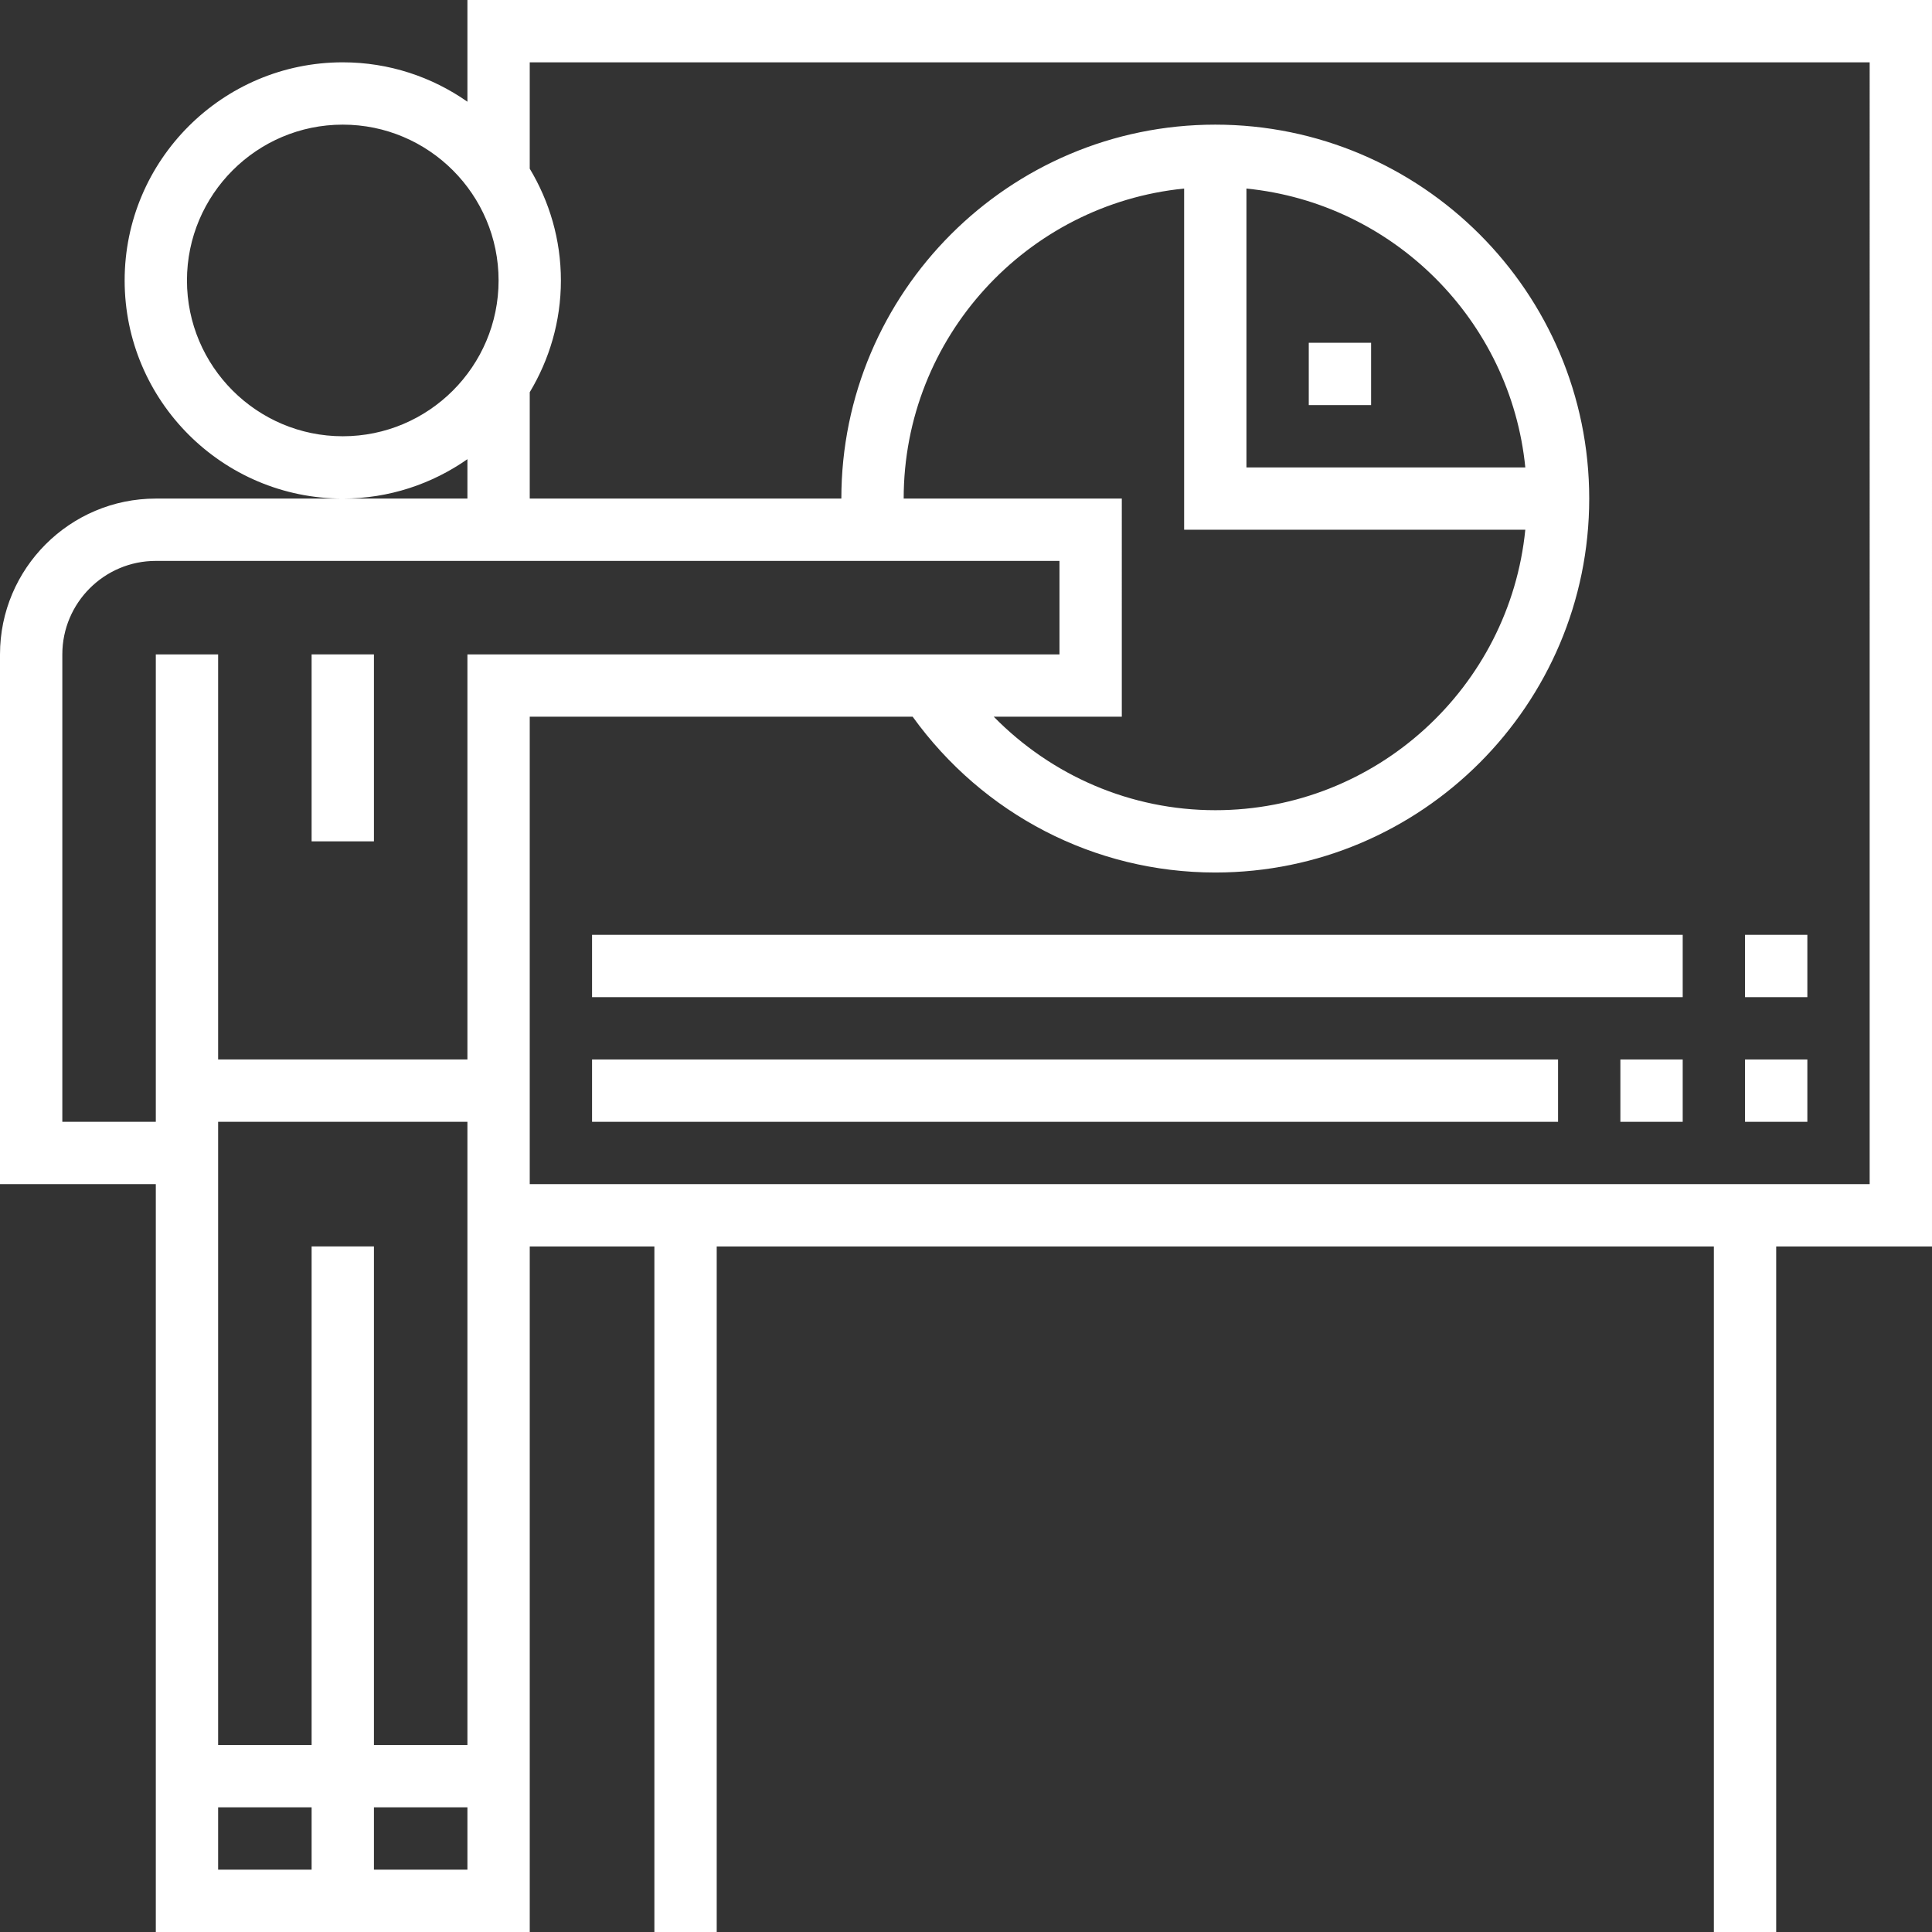
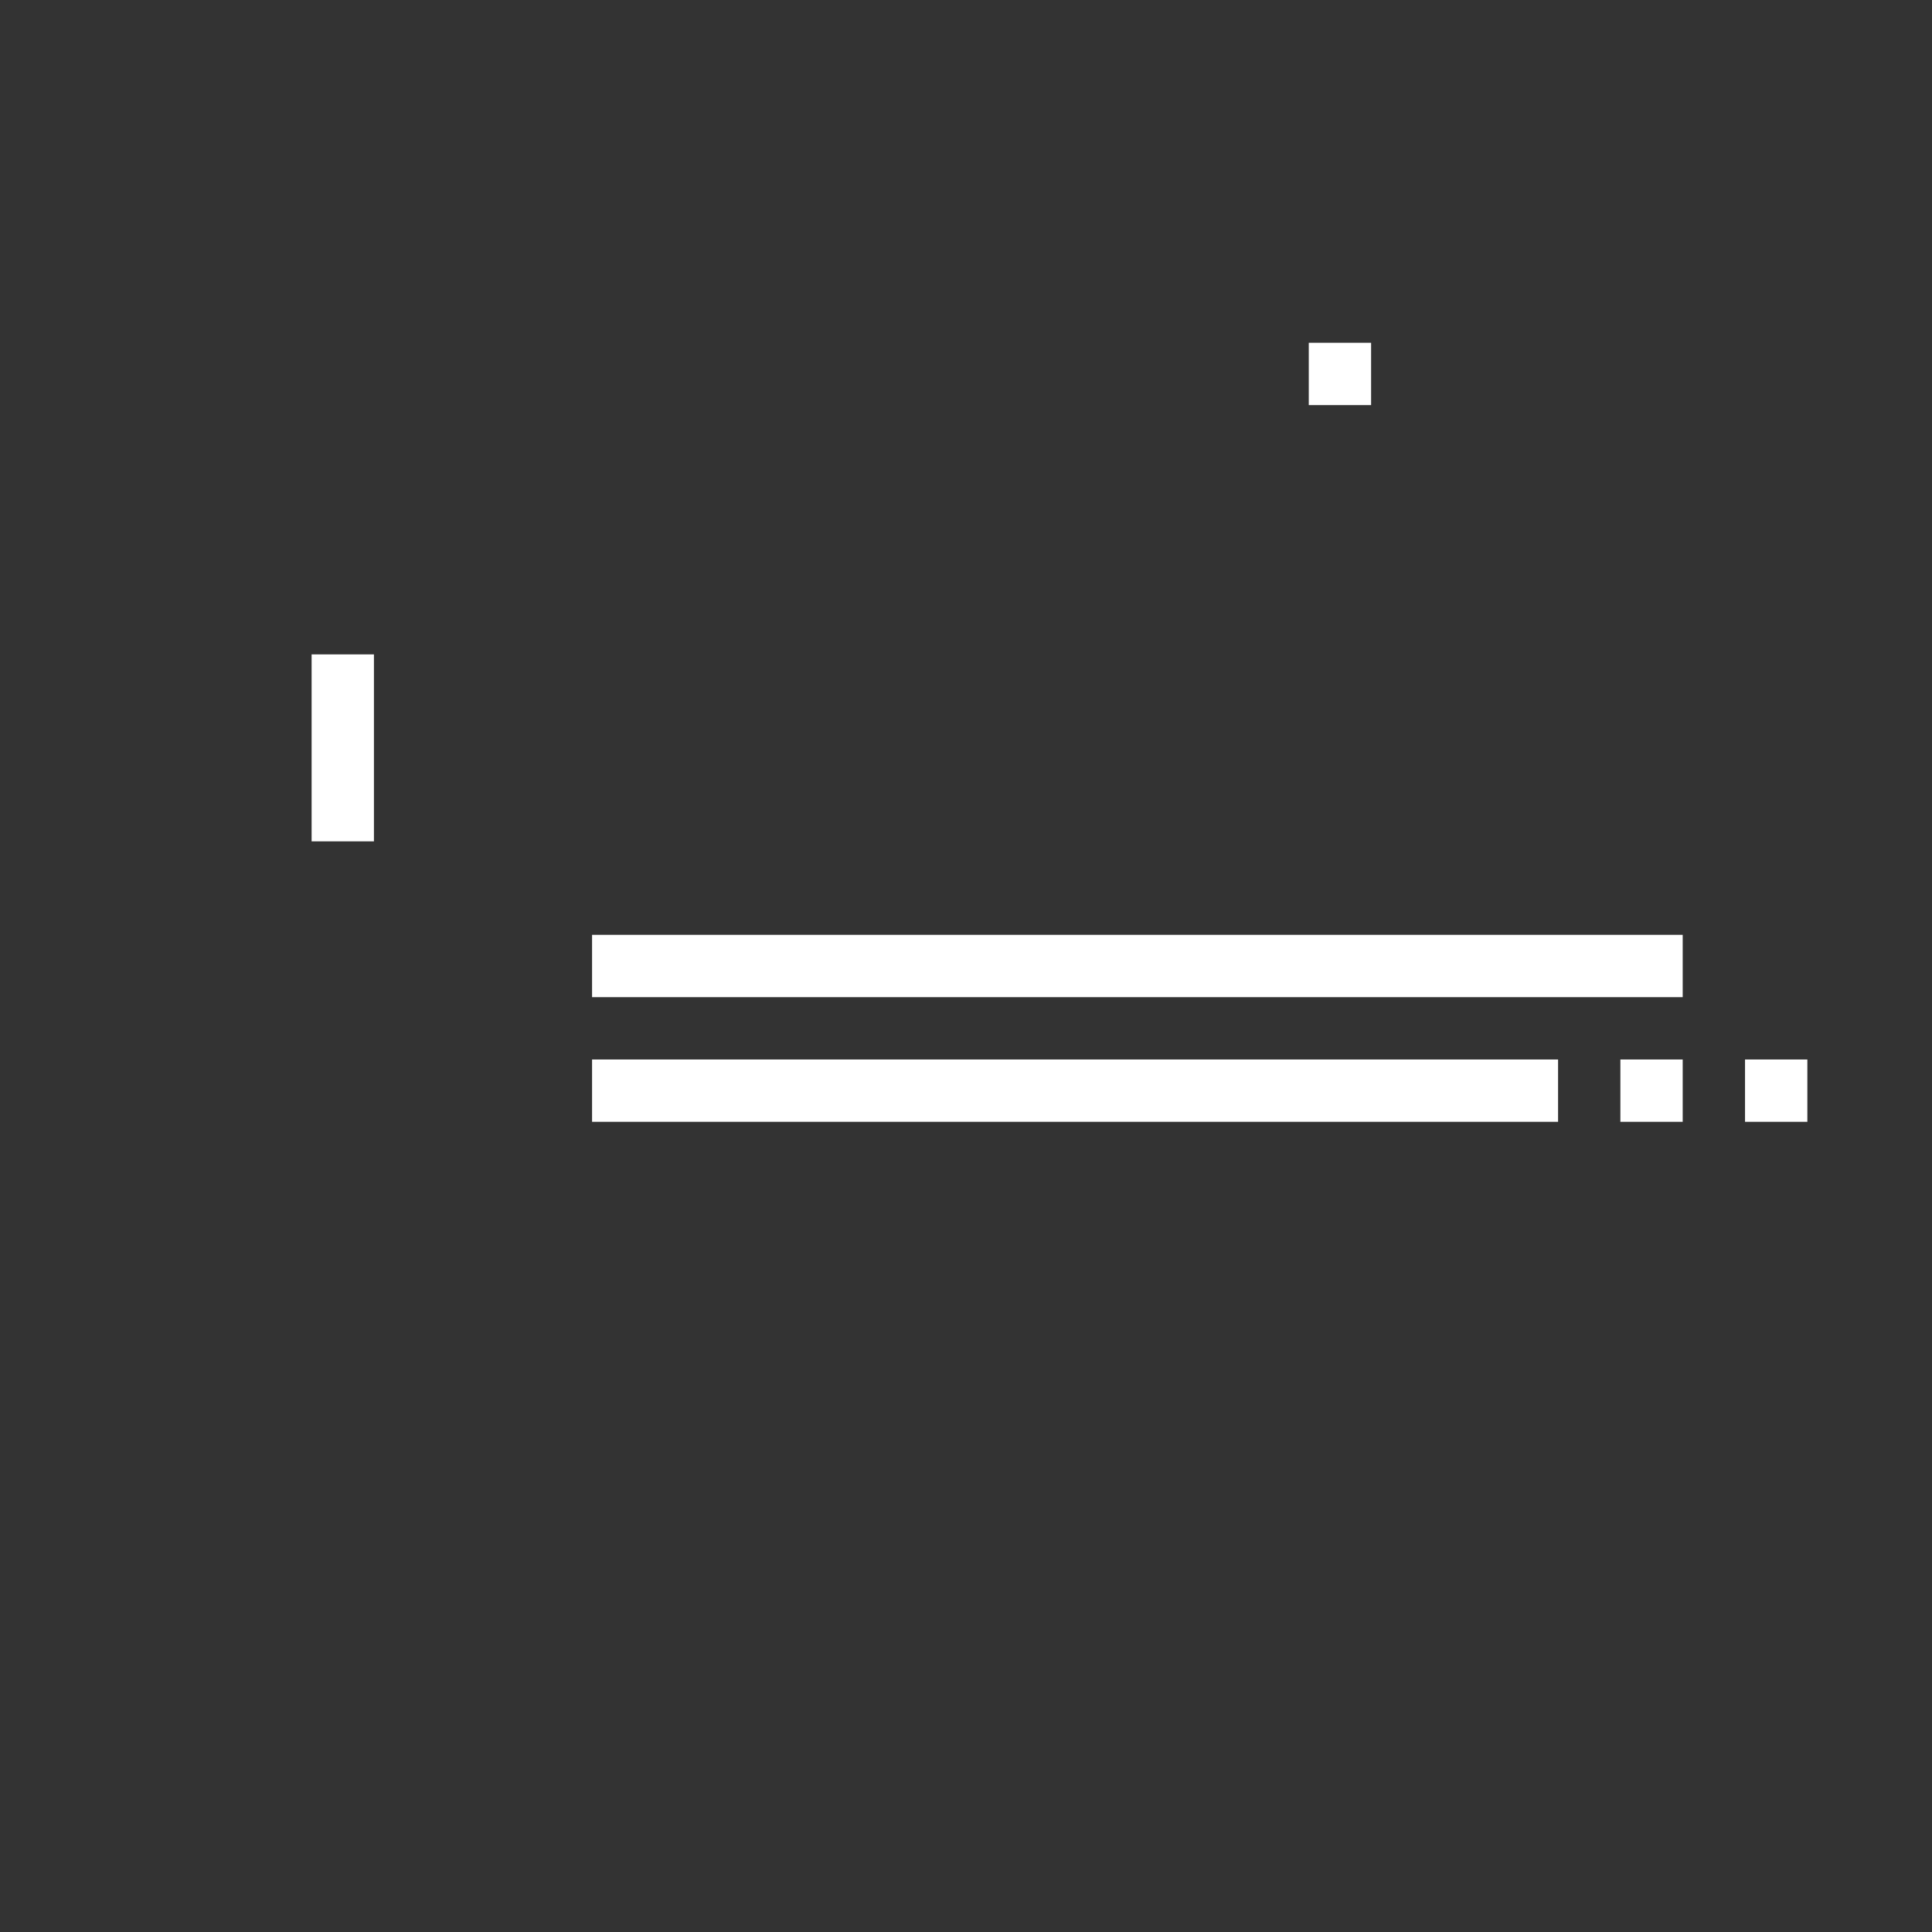
<svg xmlns="http://www.w3.org/2000/svg" version="1.1" id="Layer_1" x="0px" y="0px" viewBox="0 0 295.239 295.239" style="enable-background:new 0 0 295.239 295.239;" xml:space="preserve">
  <rect x="0" y="0" width="295.239" height="295.239" fill="#333333" stroke="none" />
  <g>
    <g>
      <g>
-         <path style="fill: #fff" d="M295.238,0H71.429v15.543c-5.405-3.781-11.967-6.019-19.048-6.019C34,9.524,19.048,24.477,19.048,42.857     S34,76.19,52.381,76.19c7.081,0,13.643-2.238,19.048-6.019v6.019H52.381H23.81C10.681,76.19,0,86.871,0,100v80.952h23.81v114.286     h57.143V190.477H100v104.762h9.524V190.477h152.381v104.762h9.524V190.477h23.81L295.238,0L295.238,0z M52.381,66.667     c-13.129,0-23.81-10.681-23.81-23.81c0-13.129,10.681-23.81,23.81-23.81c13.129,0,23.81,10.681,23.81,23.81     C76.191,55.987,65.51,66.667,52.381,66.667z M47.619,285.714H33.333v-9.524h14.286V285.714z M47.619,266.667H33.333V176.19     v-4.762h38.095v95.238H57.143v-76.19h-9.524V266.667z M71.429,285.714H57.143v-9.524h14.286V285.714z M71.429,161.905H33.333V100     H23.81v71.429H9.524V100c0-7.876,6.41-14.286,14.286-14.286h138.095V100H71.429V161.905z M233.09,80.953     c-2.395,24.029-22.729,42.857-47.376,42.857c-12.914,0-24.986-5.257-33.852-14.286h19.567V76.19h-33.333     c0-24.652,18.829-44.981,42.857-47.376v52.138H233.09z M190.476,71.428V28.815c22.462,2.243,40.376,20.152,42.614,42.614H190.476     z M285.714,180.952H80.952v-71.429h58.514c10.752,14.914,27.795,23.81,46.248,23.81c31.51,0,57.143-25.633,57.143-57.143     s-25.633-57.143-57.143-57.143S128.571,44.68,128.571,76.19H80.952V59.938c3.005-5.005,4.762-10.833,4.762-17.081     s-1.757-12.076-4.762-17.081V9.524h204.762V180.952z" />
        <rect style="fill: #fff" x="90.476" y="142.857" width="166.667" height="9.524" />
-         <rect style="fill: #fff" x="266.667" y="142.857" width="9.524" height="9.524" />
        <rect style="fill: #fff" x="90.476" y="161.905" width="147.619" height="9.524" />
        <rect style="fill: #fff" x="247.619" y="161.905" width="9.524" height="9.524" />
        <rect style="fill: #fff" x="266.667" y="161.905" width="9.524" height="9.524" />
        <rect style="fill: #fff" x="47.619" y="100" width="9.524" height="28.571" />
        <rect style="fill: #fff" x="200" y="52.381" width="9.524" height="9.524" />
      </g>
    </g>
  </g>
  <g>
</g>
  <g>
</g>
  <g>
</g>
  <g>
</g>
  <g>
</g>
  <g>
</g>
  <g>
</g>
  <g>
</g>
  <g>
</g>
  <g>
</g>
  <g>
</g>
  <g>
</g>
  <g>
</g>
  <g>
</g>
  <g>
</g>
</svg>